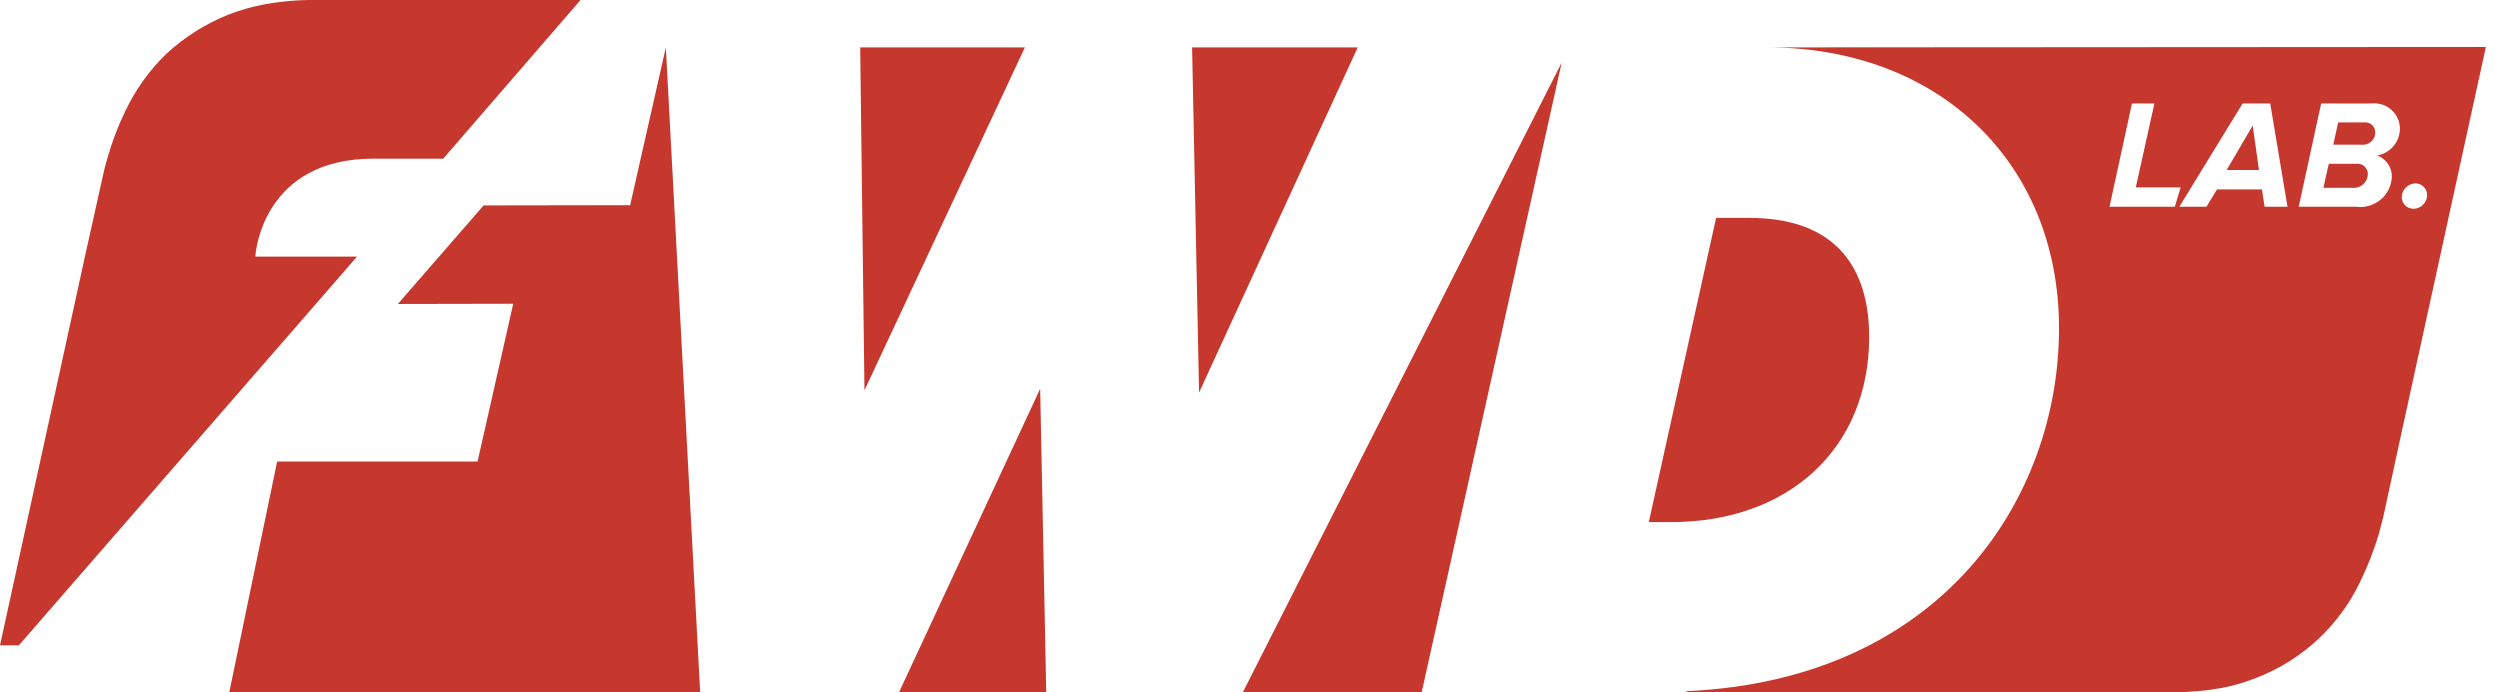
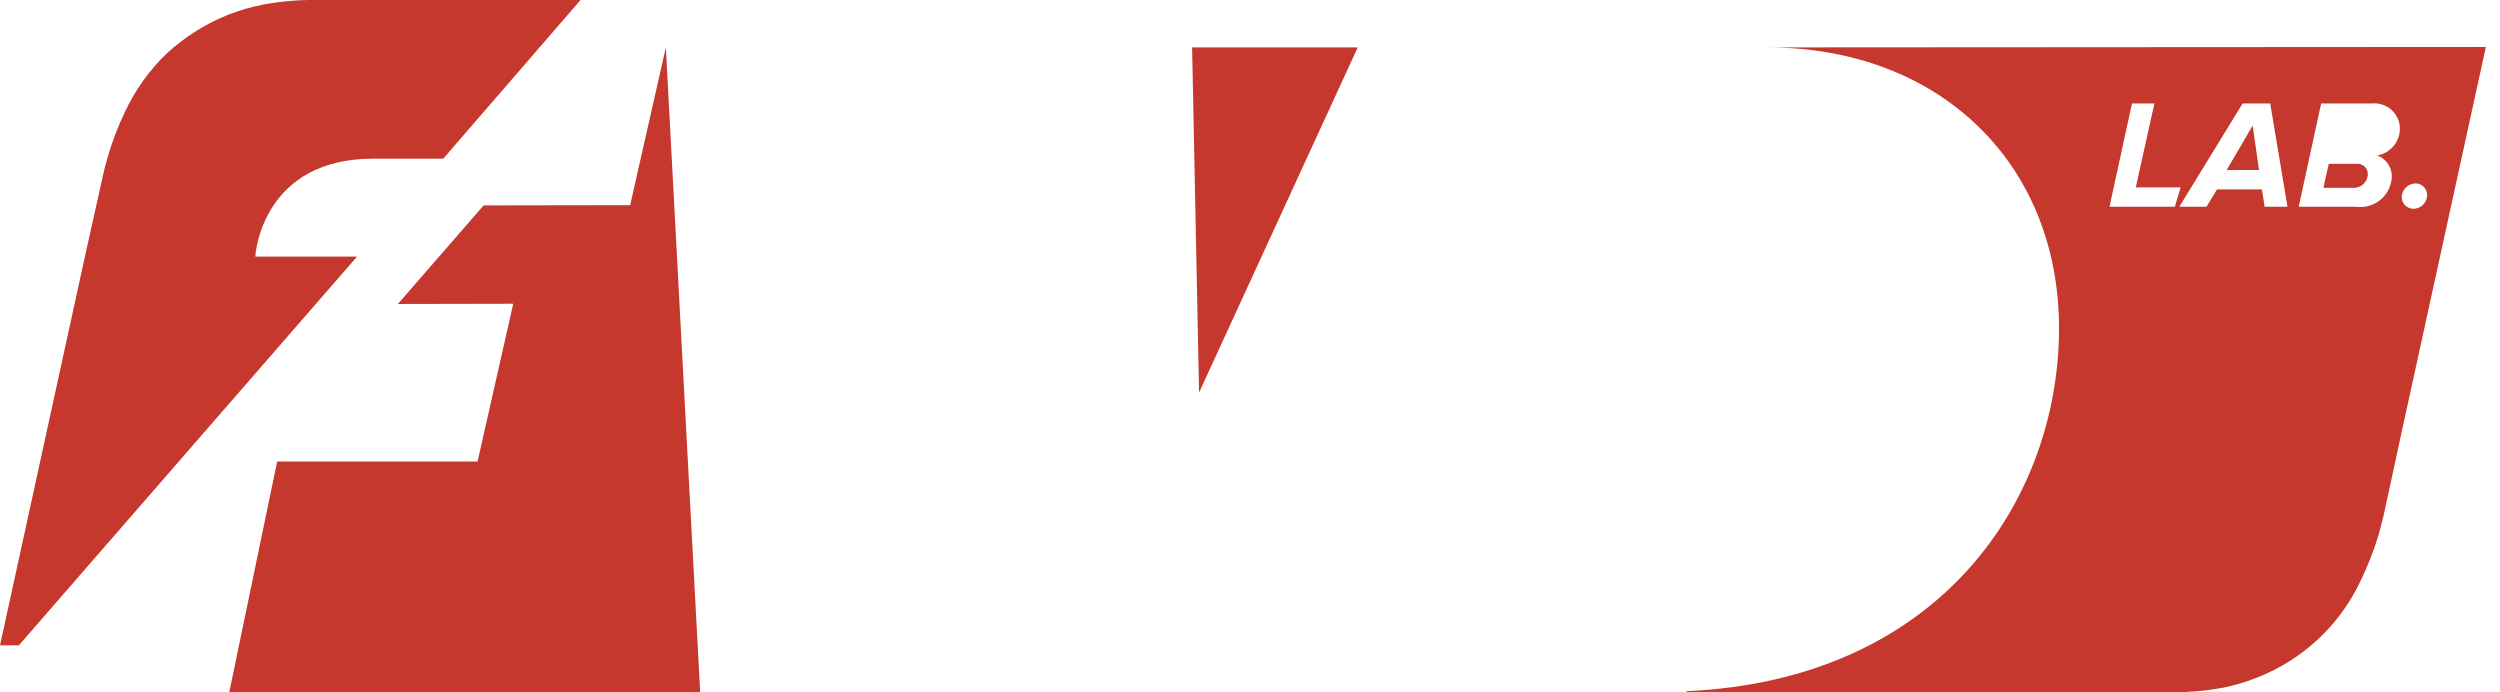
<svg xmlns="http://www.w3.org/2000/svg" width="130" height="36" viewBox="0 0 130 36" fill="none">
  <path d="M115.787 8.841H117.467L117.14 6.526L115.787 8.841Z" fill="#C6382D" />
-   <path d="M97.197 17.52C97.197 14.696 96.112 11.329 90.942 11.329H89.238L85.737 27.148H86.904C93.043 27.148 97.197 23.282 97.197 17.52Z" fill="#C6382D" />
-   <path d="M46.749 36H54.404L54.089 20.216L46.749 36Z" fill="#C6382D" />
  <path d="M32.768 10.669L25.148 10.681L20.69 15.807L26.688 15.795L24.833 24H14.412L11.926 35.977L11.915 36H36.409L34.624 2.465L32.768 10.669Z" fill="#C6382D" />
-   <path d="M53.295 2.465H44.73L44.952 20.297L53.295 2.465Z" fill="#C6382D" />
  <path d="M91.899 2.465C100.85 2.465 107.069 8.482 107.069 17.068C107.069 25.898 100.978 35.34 87.698 35.942C87.698 35.942 87.698 35.942 87.698 36H112.893C113.789 36.004 114.684 35.927 115.566 35.768C116.18 35.647 116.781 35.468 117.363 35.236C119.719 34.317 121.635 32.542 122.718 30.272C123.113 29.466 123.441 28.631 123.699 27.772C123.781 27.471 123.851 27.171 123.933 26.87L124.842 22.669L129.265 2.442L91.899 2.465ZM113.091 10.75H109.695L110.862 5.381H112.029L111.061 9.743H113.394L113.091 10.75ZM117.759 10.75L117.619 9.848H115.285L114.737 10.75H113.325L116.616 5.381H118.051L118.949 10.75H117.759ZM123.594 8.077C123.822 8.156 124.019 8.303 124.159 8.498C124.299 8.693 124.375 8.926 124.376 9.165C124.372 9.396 124.317 9.624 124.218 9.833C124.118 10.042 123.975 10.228 123.797 10.378C123.619 10.528 123.412 10.638 123.187 10.703C122.964 10.767 122.728 10.783 122.497 10.75H119.533L120.7 5.381H123.326C123.509 5.362 123.696 5.381 123.872 5.437C124.049 5.493 124.211 5.585 124.349 5.707C124.488 5.829 124.599 5.978 124.676 6.145C124.753 6.312 124.793 6.493 124.796 6.677C124.797 7.03 124.668 7.371 124.43 7.634C124.193 7.897 123.866 8.063 123.512 8.1L123.594 8.077ZM125.496 10.854C125.335 10.854 125.181 10.791 125.067 10.678C124.953 10.565 124.89 10.412 124.89 10.253C124.892 10.063 124.97 9.883 125.104 9.749C125.239 9.615 125.422 9.538 125.613 9.535C125.693 9.537 125.771 9.554 125.845 9.585C125.917 9.617 125.983 9.663 126.038 9.72C126.094 9.777 126.137 9.844 126.167 9.917C126.195 9.991 126.21 10.069 126.208 10.149C126.207 10.248 126.185 10.346 126.143 10.437C126.102 10.527 126.042 10.608 125.968 10.674C125.893 10.741 125.806 10.791 125.71 10.822C125.615 10.853 125.514 10.864 125.415 10.854H125.496Z" fill="#C6382D" />
-   <path d="M73.927 36L81.209 3.252L64.627 36H73.927Z" fill="#C6382D" />
-   <path d="M122.964 6.364H121.586L121.33 7.522H122.788C122.882 7.534 122.978 7.525 123.068 7.496C123.158 7.468 123.24 7.419 123.31 7.355C123.379 7.291 123.433 7.213 123.468 7.125C123.503 7.038 123.517 6.944 123.512 6.85C123.509 6.782 123.492 6.716 123.463 6.654C123.433 6.593 123.392 6.538 123.341 6.493C123.29 6.447 123.23 6.413 123.166 6.391C123.1 6.369 123.031 6.36 122.964 6.364Z" fill="#C6382D" />
  <path d="M70.602 2.465H61.989L62.351 20.413L70.602 2.465Z" fill="#C6382D" />
  <path d="M122.532 8.517H121.096L120.816 9.767H122.31C122.411 9.778 122.513 9.768 122.611 9.738C122.708 9.708 122.798 9.658 122.875 9.592C122.951 9.525 123.014 9.444 123.057 9.352C123.101 9.261 123.125 9.162 123.127 9.061C123.129 8.985 123.114 8.909 123.085 8.839C123.055 8.769 123.011 8.706 122.954 8.654C122.898 8.603 122.831 8.564 122.758 8.54C122.685 8.516 122.608 8.508 122.532 8.517Z" fill="#C6382D" />
  <path d="M13.28 13.342C13.28 13.018 13.759 8.251 19.407 8.251H23.048L30.189 0H16.338C15.441 -0.006 14.546 0.076 13.665 0.243C13.052 0.363 12.45 0.537 11.868 0.764C10.678 1.242 9.586 1.932 8.647 2.801C7.76 3.661 7.037 4.672 6.512 5.786C6.127 6.579 5.815 7.403 5.578 8.251C5.485 8.552 5.415 8.853 5.345 9.165L4.423 13.308L0 33.558H0.98L18.567 13.342H13.28Z" fill="#C6382D" />
</svg>